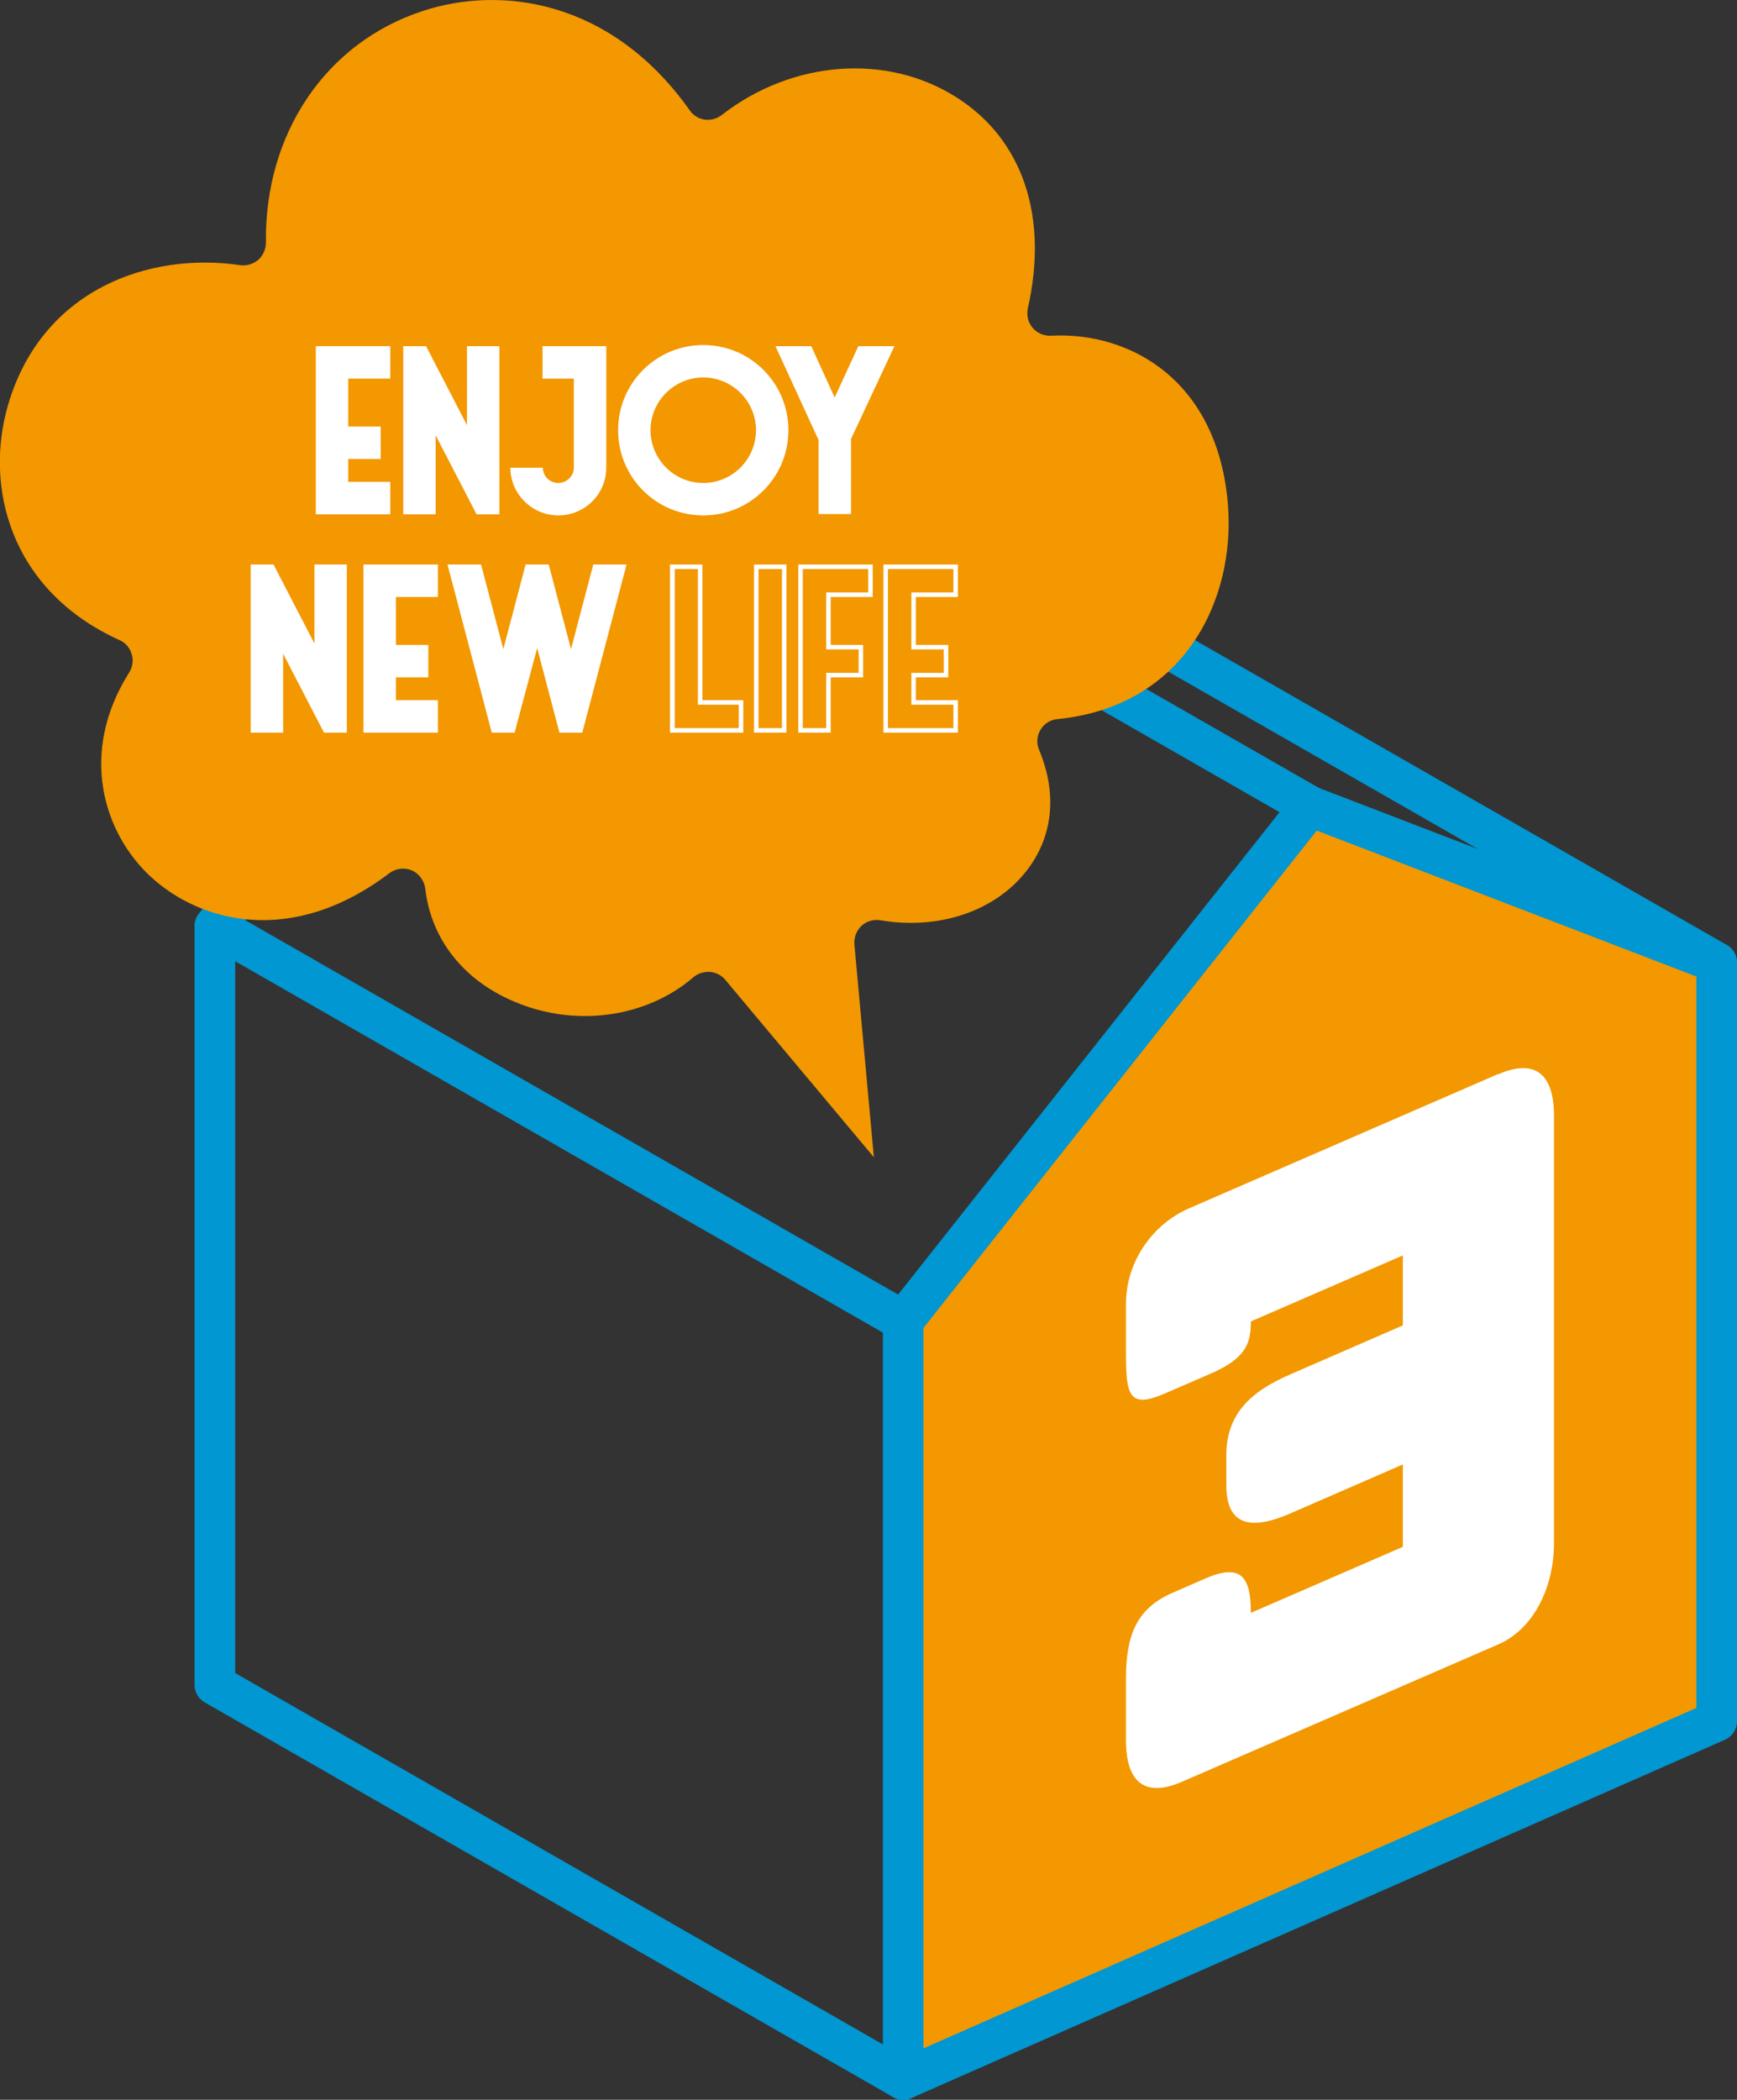
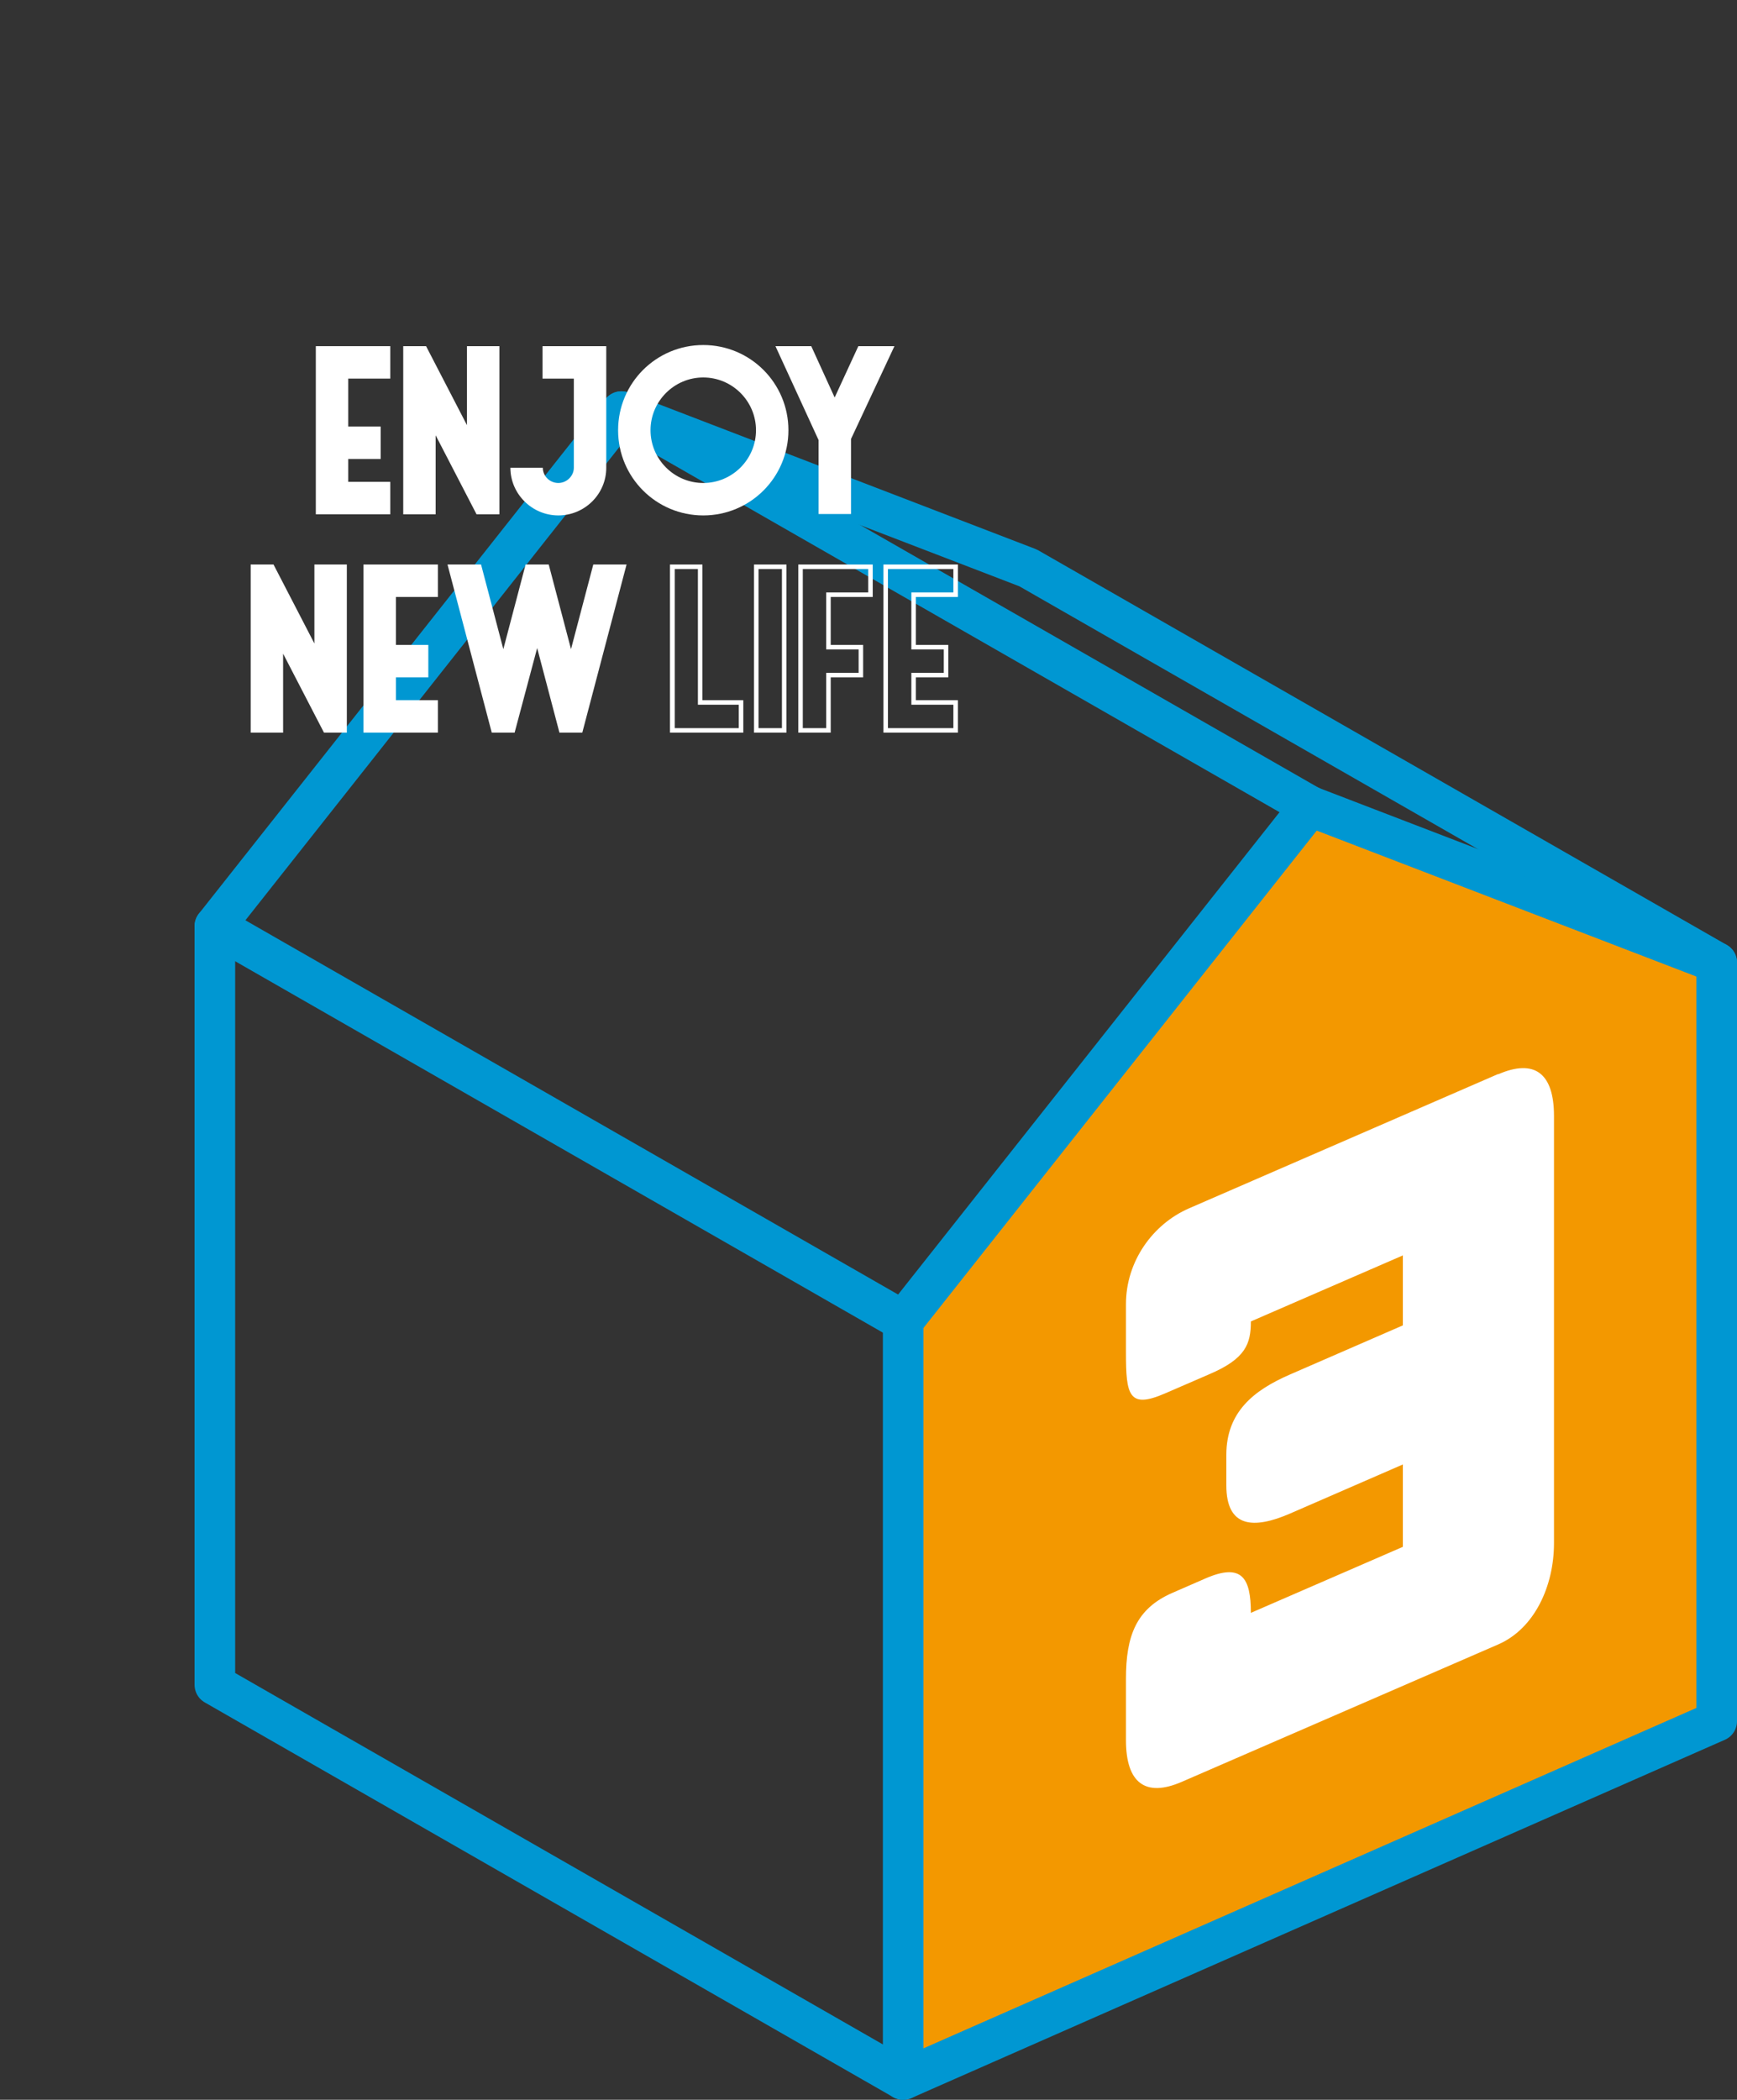
<svg xmlns="http://www.w3.org/2000/svg" id="_レイヤー_2" viewBox="0 0 61.6 74.43">
  <rect x="0" y="0" width="61.6" height="74.43" fill="#333333" stroke="none" />
  <defs>
    <style>.cls-1{fill:none;stroke:#0097d2;stroke-linecap:round;stroke-linejoin:round;stroke-width:1.44px;}.cls-2{fill:#f39800;}.cls-2,.cls-3{stroke-width:0px;}.cls-3{fill:#fff;}</style>
  </defs>
  <g id="base">
    <polygon class="cls-2" points="32.03 73.71 32.03 46.82 46.46 28.58 60.88 34.12 60.88 61.01 32.03 73.71" />
    <g id="LINE">
      <line class="cls-1" x1="60.88" y1="34.12" x2="46.46" y2="28.58" />
    </g>
    <g id="LINE-2">
      <line class="cls-1" x1="46.46" y1="28.58" x2="22.04" y2="14.59" />
    </g>
    <g id="LINE-3">
      <line class="cls-1" x1="46.46" y1="28.58" x2="32.03" y2="46.82" />
    </g>
    <g id="LINE-4">
      <line class="cls-1" x1="32.03" y1="46.82" x2="7.62" y2="32.83" />
    </g>
    <g id="LINE-5">
      <line class="cls-1" x1="32.03" y1="73.71" x2="32.03" y2="46.82" />
    </g>
    <g id="LINE-6">
      <polygon class="cls-1" points="36.46 20.13 22.04 14.59 7.62 32.83 7.62 59.72 32.03 73.71 60.88 61.01 60.88 34.12 36.46 20.13" />
    </g>
    <path class="cls-3" d="M53.13,38.08c1.29-.56,1.98-.04,1.98,1.48v15.14c0,1.52-.69,3.03-1.98,3.59l-11.22,4.87c-1.29.56-1.98.04-1.98-1.48v-2.17c0-1.52.36-2.49,1.65-3.05l1.17-.51c1.29-.56,1.61-.02,1.61,1.22l5.39-2.34v-2.92l-4,1.74c-1.29.56-2.26.51-2.26-1v-1.08c0-1.52.97-2.29,2.26-2.85l4-1.74v-2.48l-5.39,2.34c0,.79-.18,1.32-1.47,1.87l-1.57.68c-1.29.56-1.39.07-1.39-1.45v-1.71c0-1.52.95-2.84,2.24-3.4l10.96-4.76Z" />
-     <path class="cls-2" d="M25.12,34.45s.04,0,.06,0c.21.02.41.12.54.28l5.27,6.29-.69-7.54c-.02-.25.07-.49.25-.66.18-.17.43-.24.67-.2,2.06.35,4.04-.31,5.16-1.72.96-1.21,1.13-2.74.47-4.32-.1-.23-.08-.5.05-.71.13-.22.35-.36.6-.38,4.51-.45,6.3-4.23,6.05-7.56-.33-4.37-3.39-6.18-6.28-6.03-.25.01-.49-.09-.65-.28-.16-.19-.22-.44-.17-.69.74-3.26-.18-5.99-2.53-7.48-2.47-1.57-5.82-1.32-8.33.63-.17.13-.39.19-.6.16-.21-.03-.41-.15-.53-.33C21.65-.05,17.72-.51,14.99.39c-3.43,1.12-5.61,4.34-5.56,8.21,0,.23-.1.46-.27.61-.18.15-.41.22-.64.19-3.23-.48-7.03.86-8.23,4.94-.85,2.88.04,6.58,3.95,8.35.21.09.37.28.43.5.07.22.03.46-.09.65-1.8,2.85-.91,5.7.78,7.25,1.72,1.58,4.97,2.5,8.45-.14.23-.17.53-.21.79-.1.26.11.44.36.48.64.21,1.85,1.42,3.34,3.32,4.08,2.13.84,4.56.47,6.19-.93.14-.12.33-.19.52-.19Z" />
    <path class="cls-3" d="M12.35,15.12h1.15v1.15h-1.15v.81h1.49v1.15h-2.64v-5.96h2.64v1.15h-1.49v1.7Z" />
    <path class="cls-3" d="M15.11,12.27l1.45,2.8v-2.8h1.15v5.96h-.81l-1.45-2.8v2.8h-1.15v-5.96h.81Z" />
    <path class="cls-3" d="M19.24,13.42v-1.15h2.26v4.31c0,.94-.77,1.69-1.7,1.69s-1.7-.76-1.7-1.69h1.15c0,.3.25.54.55.54s.55-.25.55-.54v-3.16h-1.11Z" />
    <path class="cls-3" d="M27.96,15.25c0,1.67-1.35,3.02-3.02,3.02s-3.02-1.35-3.02-3.02,1.35-3.02,3.02-3.02,3.02,1.35,3.02,3.02ZM23.07,15.25c0,1.03.84,1.87,1.87,1.87s1.87-.84,1.87-1.87-.84-1.87-1.87-1.87-1.87.84-1.87,1.87Z" />
    <path class="cls-3" d="M29.03,18.23v-2.63l-1.53-3.33h1.27l.83,1.82.84-1.82h1.28l-1.54,3.29v2.66h-1.15Z" />
    <path class="cls-3" d="M9.7,20.01l1.45,2.8v-2.8h1.15v5.96h-.81l-1.45-2.8v2.8h-1.15v-5.96h.81Z" />
    <path class="cls-3" d="M14.04,22.86h1.15v1.15h-1.15v.81h1.49v1.15h-2.64v-5.96h2.64v1.15h-1.49v1.7Z" />
    <path class="cls-3" d="M18.25,25.97h-.81l-1.57-5.96h1.19l.79,3,.79-3h.82l.79,3,.79-3h1.18l-1.57,5.96h-.81l-.79-3-.8,3Z" />
    <path class="cls-3" d="M24.75,20.17v4.81h1.45v.83h-2.27v-5.64h.83M24.91,20.01h-1.15v5.96h2.6v-1.15h-1.45v-4.81h0Z" />
    <path class="cls-3" d="M27.73,20.17v5.64h-.83v-5.64h.83M27.89,20.01h-1.15v5.96h1.15v-5.96h0Z" />
    <path class="cls-3" d="M30.79,20.17v.83h-1.49v2.02h1.15v.83h-1.15v1.96h-.83v-5.64h2.32M30.95,20.01h-2.64v5.96h1.15v-1.96h1.15v-1.15h-1.15v-1.7h1.49v-1.15h0Z" />
    <path class="cls-3" d="M33.81,20.17v.83h-1.49v2.02h1.15v.83h-1.15v1.13h1.49v.83h-2.32v-5.64h2.32M33.97,20.01h-2.64v5.96h2.64v-1.15h-1.49v-.81h1.15v-1.15h-1.15v-1.7h1.49v-1.15h0Z" />
  </g>
</svg>